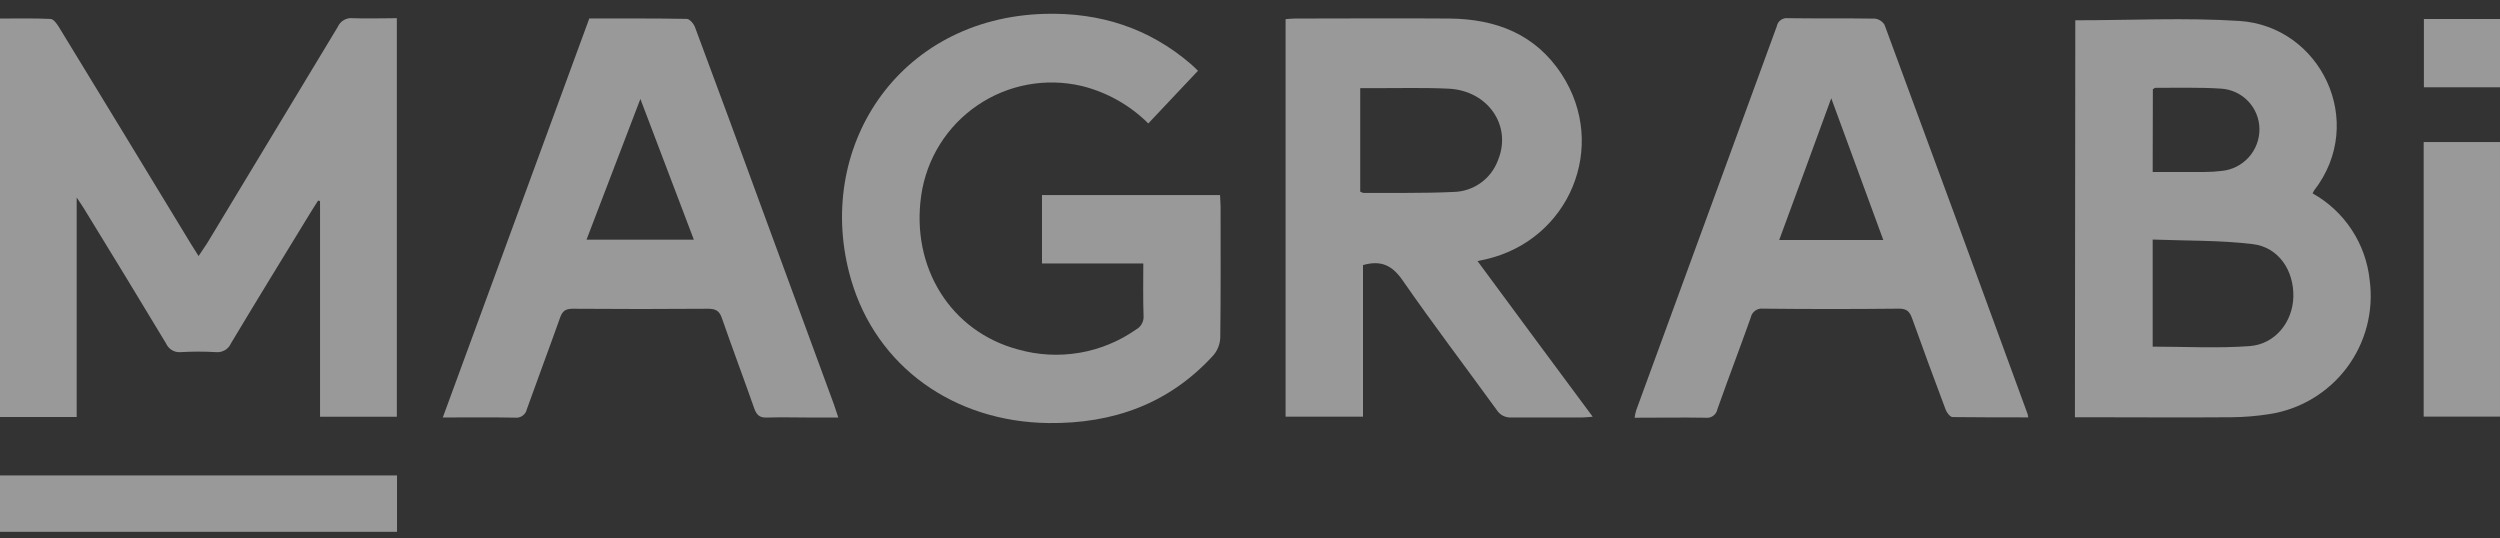
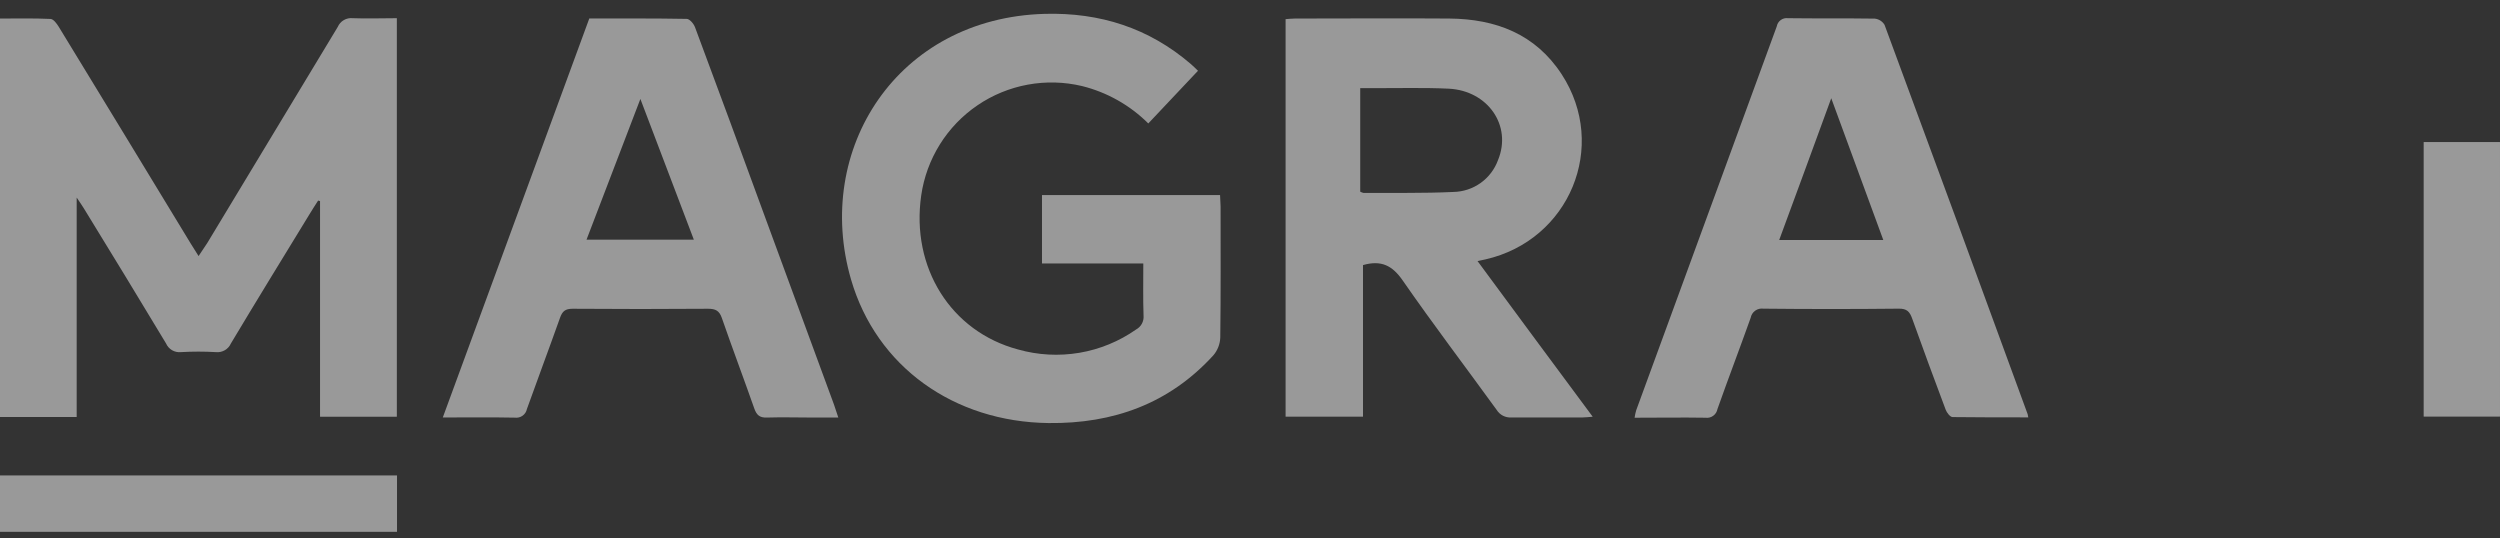
<svg xmlns="http://www.w3.org/2000/svg" width="158" height="34" viewBox="0 0 158 34" fill="none">
  <rect x="0" y="0" width="158" height="34" fill="#333333" stroke="none" />
  <path d="M25.08 26.337H20.227V12.71L20.106 12.675C19.922 12.965 19.733 13.25 19.558 13.544C17.897 16.262 16.233 18.965 14.594 21.705C14.514 21.886 14.379 22.036 14.208 22.134C14.037 22.233 13.839 22.275 13.643 22.254C12.909 22.211 12.172 22.211 11.437 22.254C11.242 22.274 11.045 22.233 10.876 22.134C10.706 22.035 10.572 21.885 10.494 21.705C8.771 18.844 7.035 15.992 5.287 13.149C5.185 12.982 5.073 12.825 4.846 12.486V26.354H0V1.172C1.063 1.172 2.127 1.147 3.187 1.197C3.374 1.197 3.59 1.493 3.716 1.698C6.505 6.266 9.286 10.834 12.059 15.402C12.204 15.643 12.358 15.881 12.55 16.183C12.753 15.87 12.925 15.616 13.098 15.361C15.844 10.806 18.594 6.251 21.348 1.698C21.426 1.518 21.559 1.368 21.729 1.27C21.899 1.171 22.095 1.129 22.29 1.15C23.2 1.186 24.116 1.15 25.08 1.15V26.337Z" fill="white" fill-opacity="0.5" />
-   <path d="M131.159 1.282C134.662 1.282 138.102 1.106 141.519 1.323C146.655 1.649 149.613 7.703 146.253 12.036C146.215 12.095 146.182 12.156 146.154 12.22C147.151 12.777 147.999 13.566 148.627 14.52C149.255 15.474 149.645 16.565 149.763 17.701C150.027 19.667 149.507 21.657 148.316 23.243C147.125 24.828 145.358 25.882 143.397 26.176C142.604 26.299 141.804 26.364 141.001 26.37C137.987 26.395 134.972 26.37 131.957 26.37H131.135L131.159 1.282ZM136.049 21.908C138.148 21.908 140.176 22.023 142.185 21.873C143.797 21.752 144.899 20.343 144.94 18.767C144.984 17.101 144.013 15.627 142.383 15.429C140.302 15.177 138.184 15.221 136.049 15.139V21.908ZM136.049 10.869C137.197 10.869 138.261 10.869 139.338 10.869C139.693 10.869 140.048 10.847 140.401 10.803C141.062 10.742 141.675 10.435 142.119 9.942C142.563 9.45 142.805 8.808 142.797 8.144C142.789 7.491 142.533 6.865 142.081 6.393C141.629 5.921 141.015 5.638 140.363 5.601C138.992 5.511 137.608 5.557 136.23 5.549C136.175 5.549 136.117 5.609 136.06 5.642L136.049 10.869Z" fill="white" fill-opacity="0.5" />
  <path d="M93.379 16.498L97.022 21.431L100.659 26.337C100.385 26.357 100.193 26.384 100.001 26.384C98.507 26.384 97.014 26.384 95.52 26.384C95.335 26.396 95.15 26.357 94.985 26.272C94.82 26.186 94.682 26.057 94.585 25.899C92.609 23.174 90.573 20.497 88.657 17.734C88.005 16.789 87.306 16.421 86.141 16.753V26.334H81.249V1.21C81.455 1.197 81.646 1.172 81.841 1.172C85.094 1.172 88.35 1.147 91.603 1.172C94.528 1.199 97.036 2.145 98.702 4.702C101.656 9.243 99.198 15.182 93.878 16.394L93.379 16.498ZM85.966 12.113C86.033 12.15 86.105 12.178 86.18 12.195C88.071 12.181 89.965 12.22 91.85 12.132C92.47 12.121 93.072 11.923 93.577 11.563C94.081 11.203 94.464 10.698 94.676 10.115C95.567 7.95 94.045 5.73 91.56 5.604C90.003 5.53 88.443 5.576 86.884 5.571H85.966V12.113Z" fill="white" fill-opacity="0.5" />
  <path d="M72.257 16.651H65.854V12.329H77.108C77.108 12.571 77.141 12.806 77.141 13.045C77.141 15.807 77.157 18.573 77.121 21.335C77.106 21.745 76.954 22.138 76.688 22.451C73.901 25.512 70.357 26.784 66.274 26.737C60.285 26.666 55.39 23.174 53.787 17.668C51.397 9.446 56.706 1.131 66.03 0.876C69.51 0.783 72.607 1.761 75.274 4.058C75.408 4.173 75.532 4.299 75.713 4.472L72.572 7.802C71.416 6.65 69.97 5.833 68.387 5.439C67.262 5.171 66.093 5.14 64.956 5.349C63.818 5.558 62.736 6.001 61.78 6.652C60.823 7.302 60.013 8.144 59.4 9.125C58.788 10.106 58.386 11.204 58.221 12.349C57.564 16.906 60.088 20.952 64.339 22.086C65.599 22.444 66.924 22.515 68.216 22.297C69.508 22.078 70.735 21.573 71.807 20.82C71.96 20.736 72.086 20.609 72.169 20.455C72.251 20.301 72.288 20.126 72.273 19.951C72.235 18.885 72.257 17.819 72.257 16.651Z" fill="white" fill-opacity="0.5" />
  <path d="M128.186 26.378C126.558 26.378 124.979 26.378 123.403 26.359C123.253 26.359 123.036 26.085 122.965 25.888C122.244 23.969 121.534 22.051 120.849 20.132C120.696 19.702 120.517 19.502 120.01 19.507C117.155 19.538 114.3 19.538 111.446 19.507C111.263 19.482 111.078 19.527 110.929 19.634C110.779 19.741 110.677 19.902 110.643 20.083C109.96 22.001 109.226 23.92 108.543 25.852C108.512 26.024 108.416 26.177 108.274 26.279C108.133 26.382 107.957 26.425 107.784 26.4C106.312 26.376 104.843 26.4 103.306 26.4C103.329 26.242 103.363 26.085 103.407 25.932C106.371 17.839 109.332 9.752 112.29 1.671C112.319 1.509 112.409 1.364 112.542 1.267C112.674 1.17 112.839 1.128 113.002 1.15C114.83 1.175 116.658 1.15 118.484 1.177C118.61 1.19 118.732 1.233 118.84 1.301C118.947 1.369 119.037 1.461 119.103 1.569C122.136 9.766 125.151 17.969 128.148 26.178C128.164 26.244 128.177 26.311 128.186 26.378ZM119.024 15.166L115.735 6.209C114.595 9.317 113.542 12.212 112.446 15.166H119.024Z" fill="white" fill-opacity="0.5" />
  <path d="M27.985 26.384C31.102 17.901 34.166 9.556 37.243 1.169C39.304 1.169 41.355 1.156 43.402 1.194C43.583 1.194 43.84 1.498 43.923 1.715C45.421 5.734 46.906 9.761 48.379 13.796C49.822 17.719 51.265 21.642 52.707 25.567C52.789 25.795 52.863 26.027 52.981 26.389H51.353C50.396 26.389 49.434 26.359 48.478 26.389C48.006 26.411 47.815 26.225 47.669 25.811C46.995 23.892 46.282 22.004 45.619 20.091C45.46 19.636 45.222 19.513 44.75 19.513C41.898 19.535 39.044 19.535 36.188 19.513C35.72 19.513 35.539 19.672 35.391 20.091C34.711 22.01 33.987 23.928 33.302 25.847C33.268 26.019 33.17 26.171 33.027 26.273C32.885 26.375 32.709 26.418 32.535 26.395C31.069 26.365 29.6 26.384 27.985 26.384ZM37.068 15.147H43.851L40.472 6.253L37.068 15.147Z" fill="white" fill-opacity="0.5" />
  <path d="M0 33.611V30.048H25.091V33.611H0Z" fill="white" fill-opacity="0.5" />
  <path d="M153.176 26.329V8.978H157.999V26.329H153.176Z" fill="white" fill-opacity="0.5" />
-   <path d="M153.19 1.202H158V5.516H153.19V1.202Z" fill="white" fill-opacity="0.5" />
+   <path d="M153.19 1.202H158H153.19V1.202Z" fill="white" fill-opacity="0.5" />
</svg>